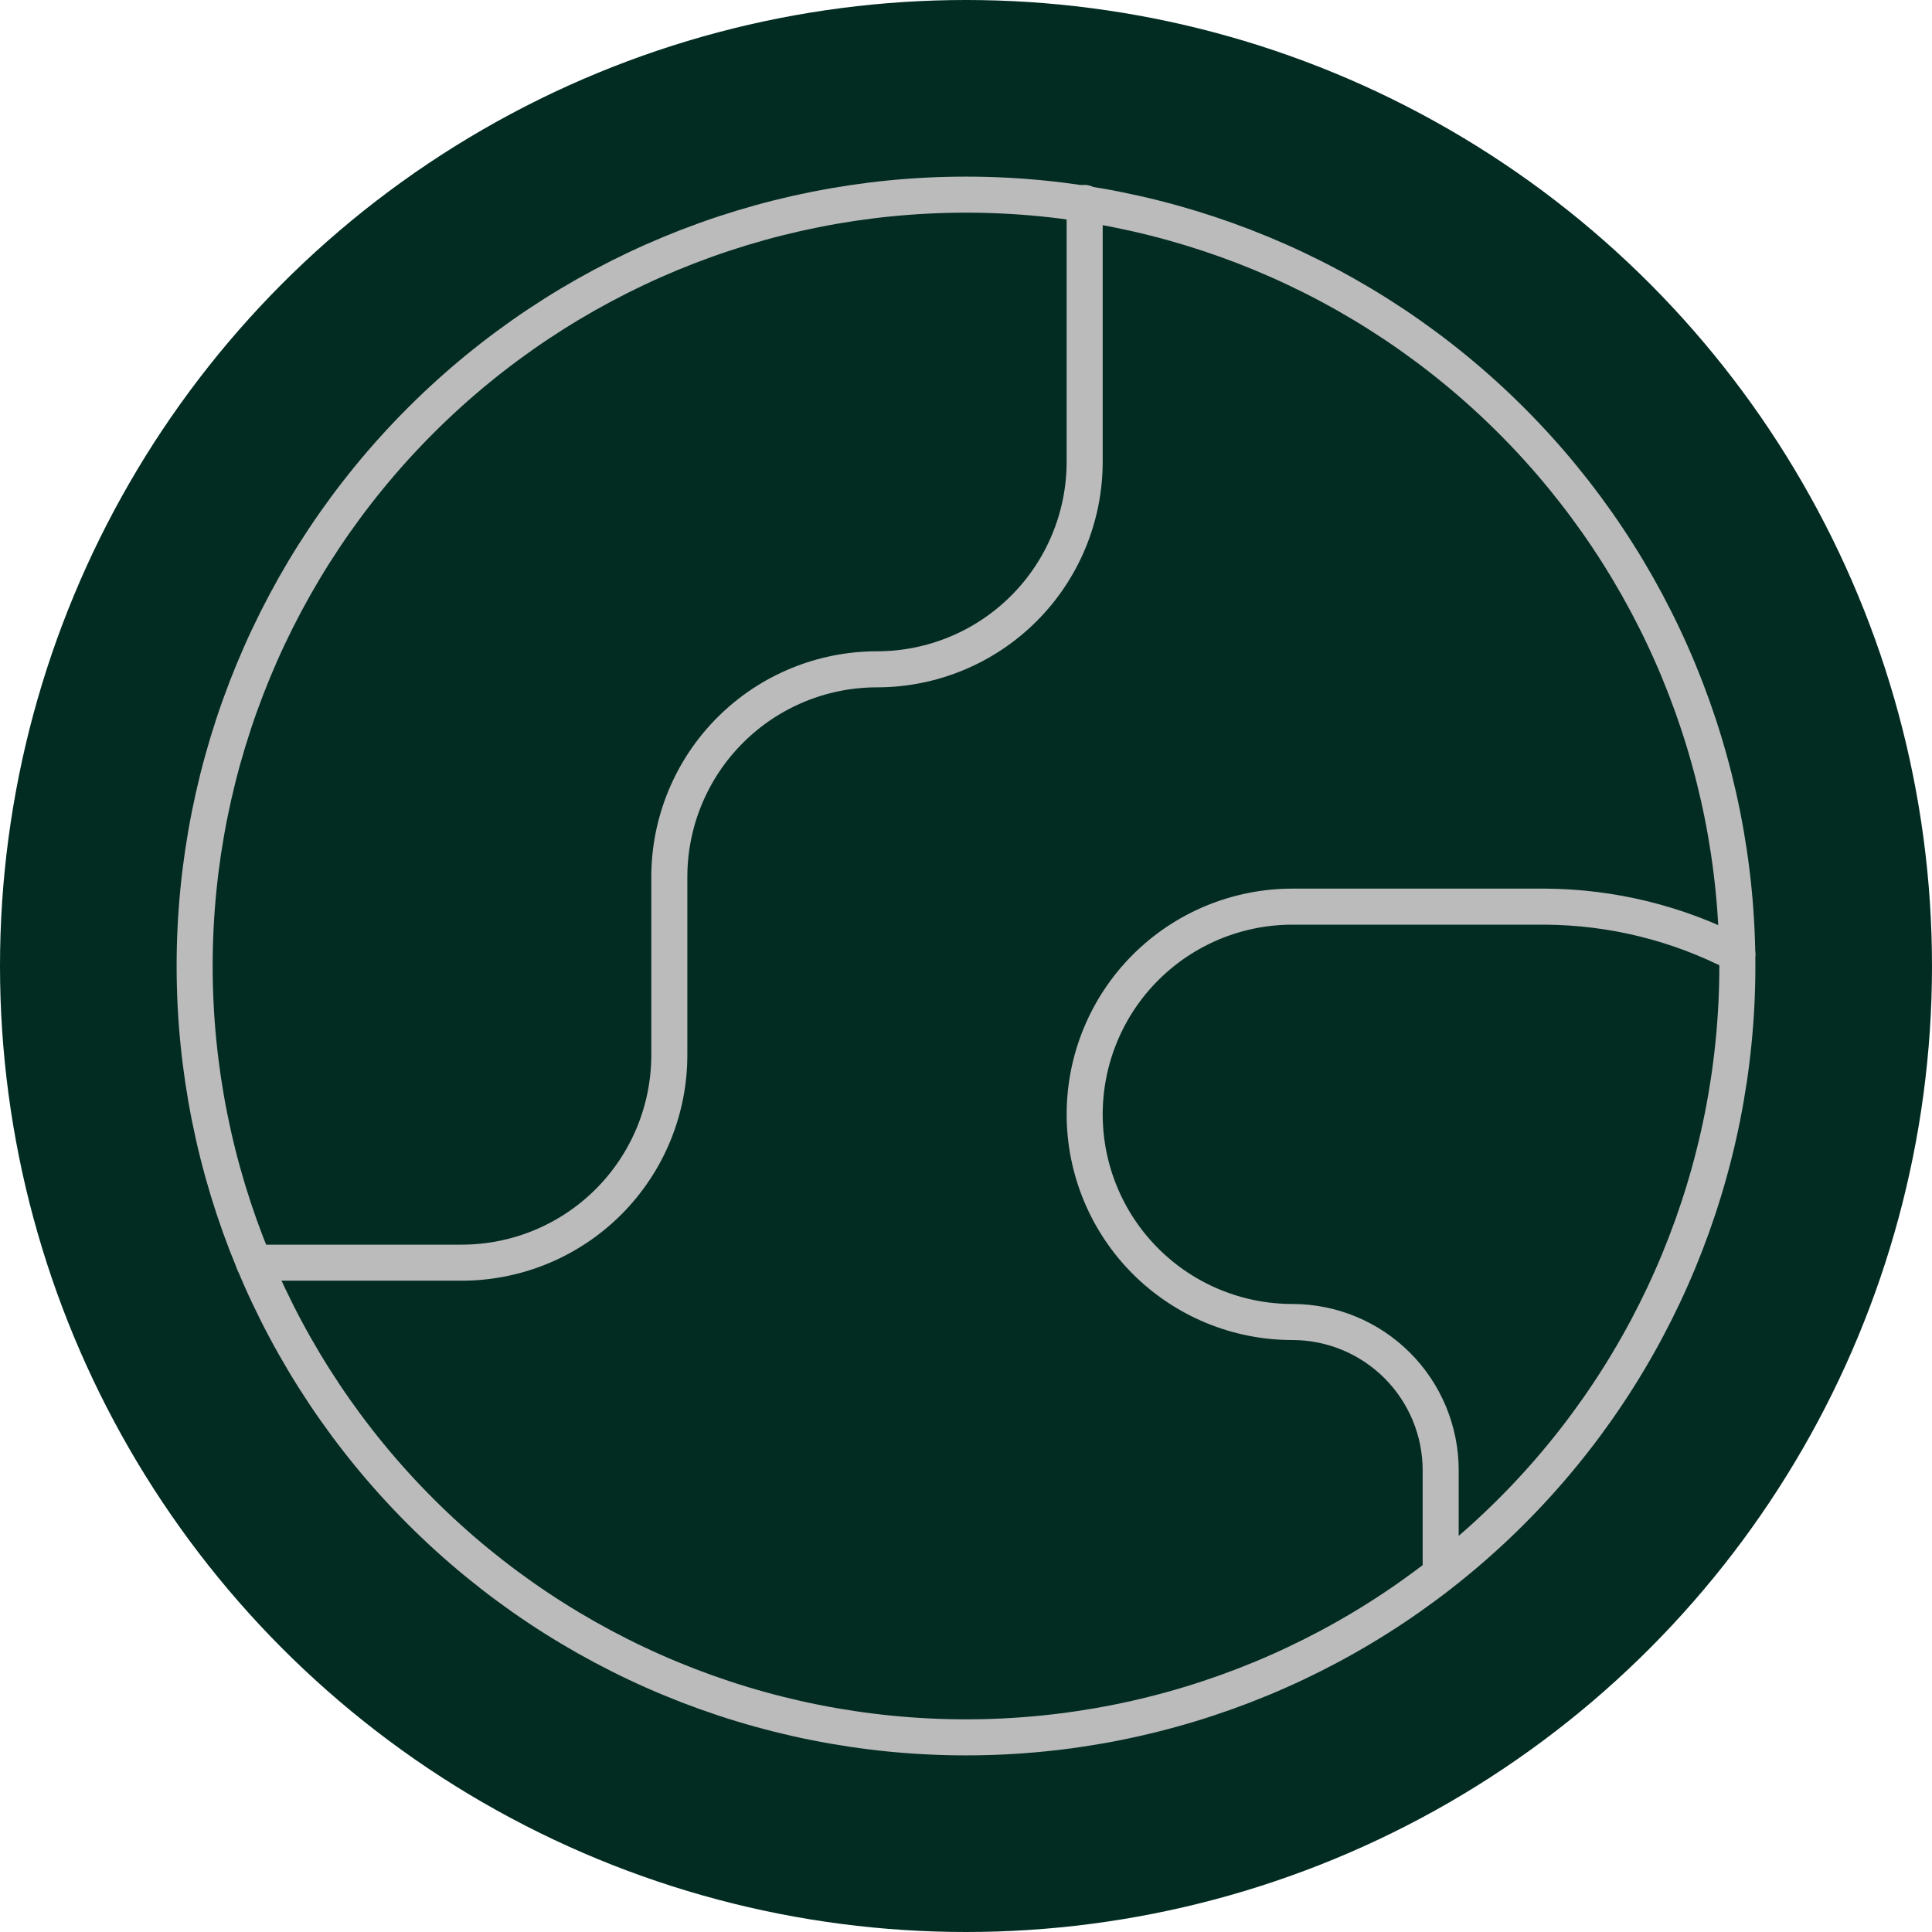
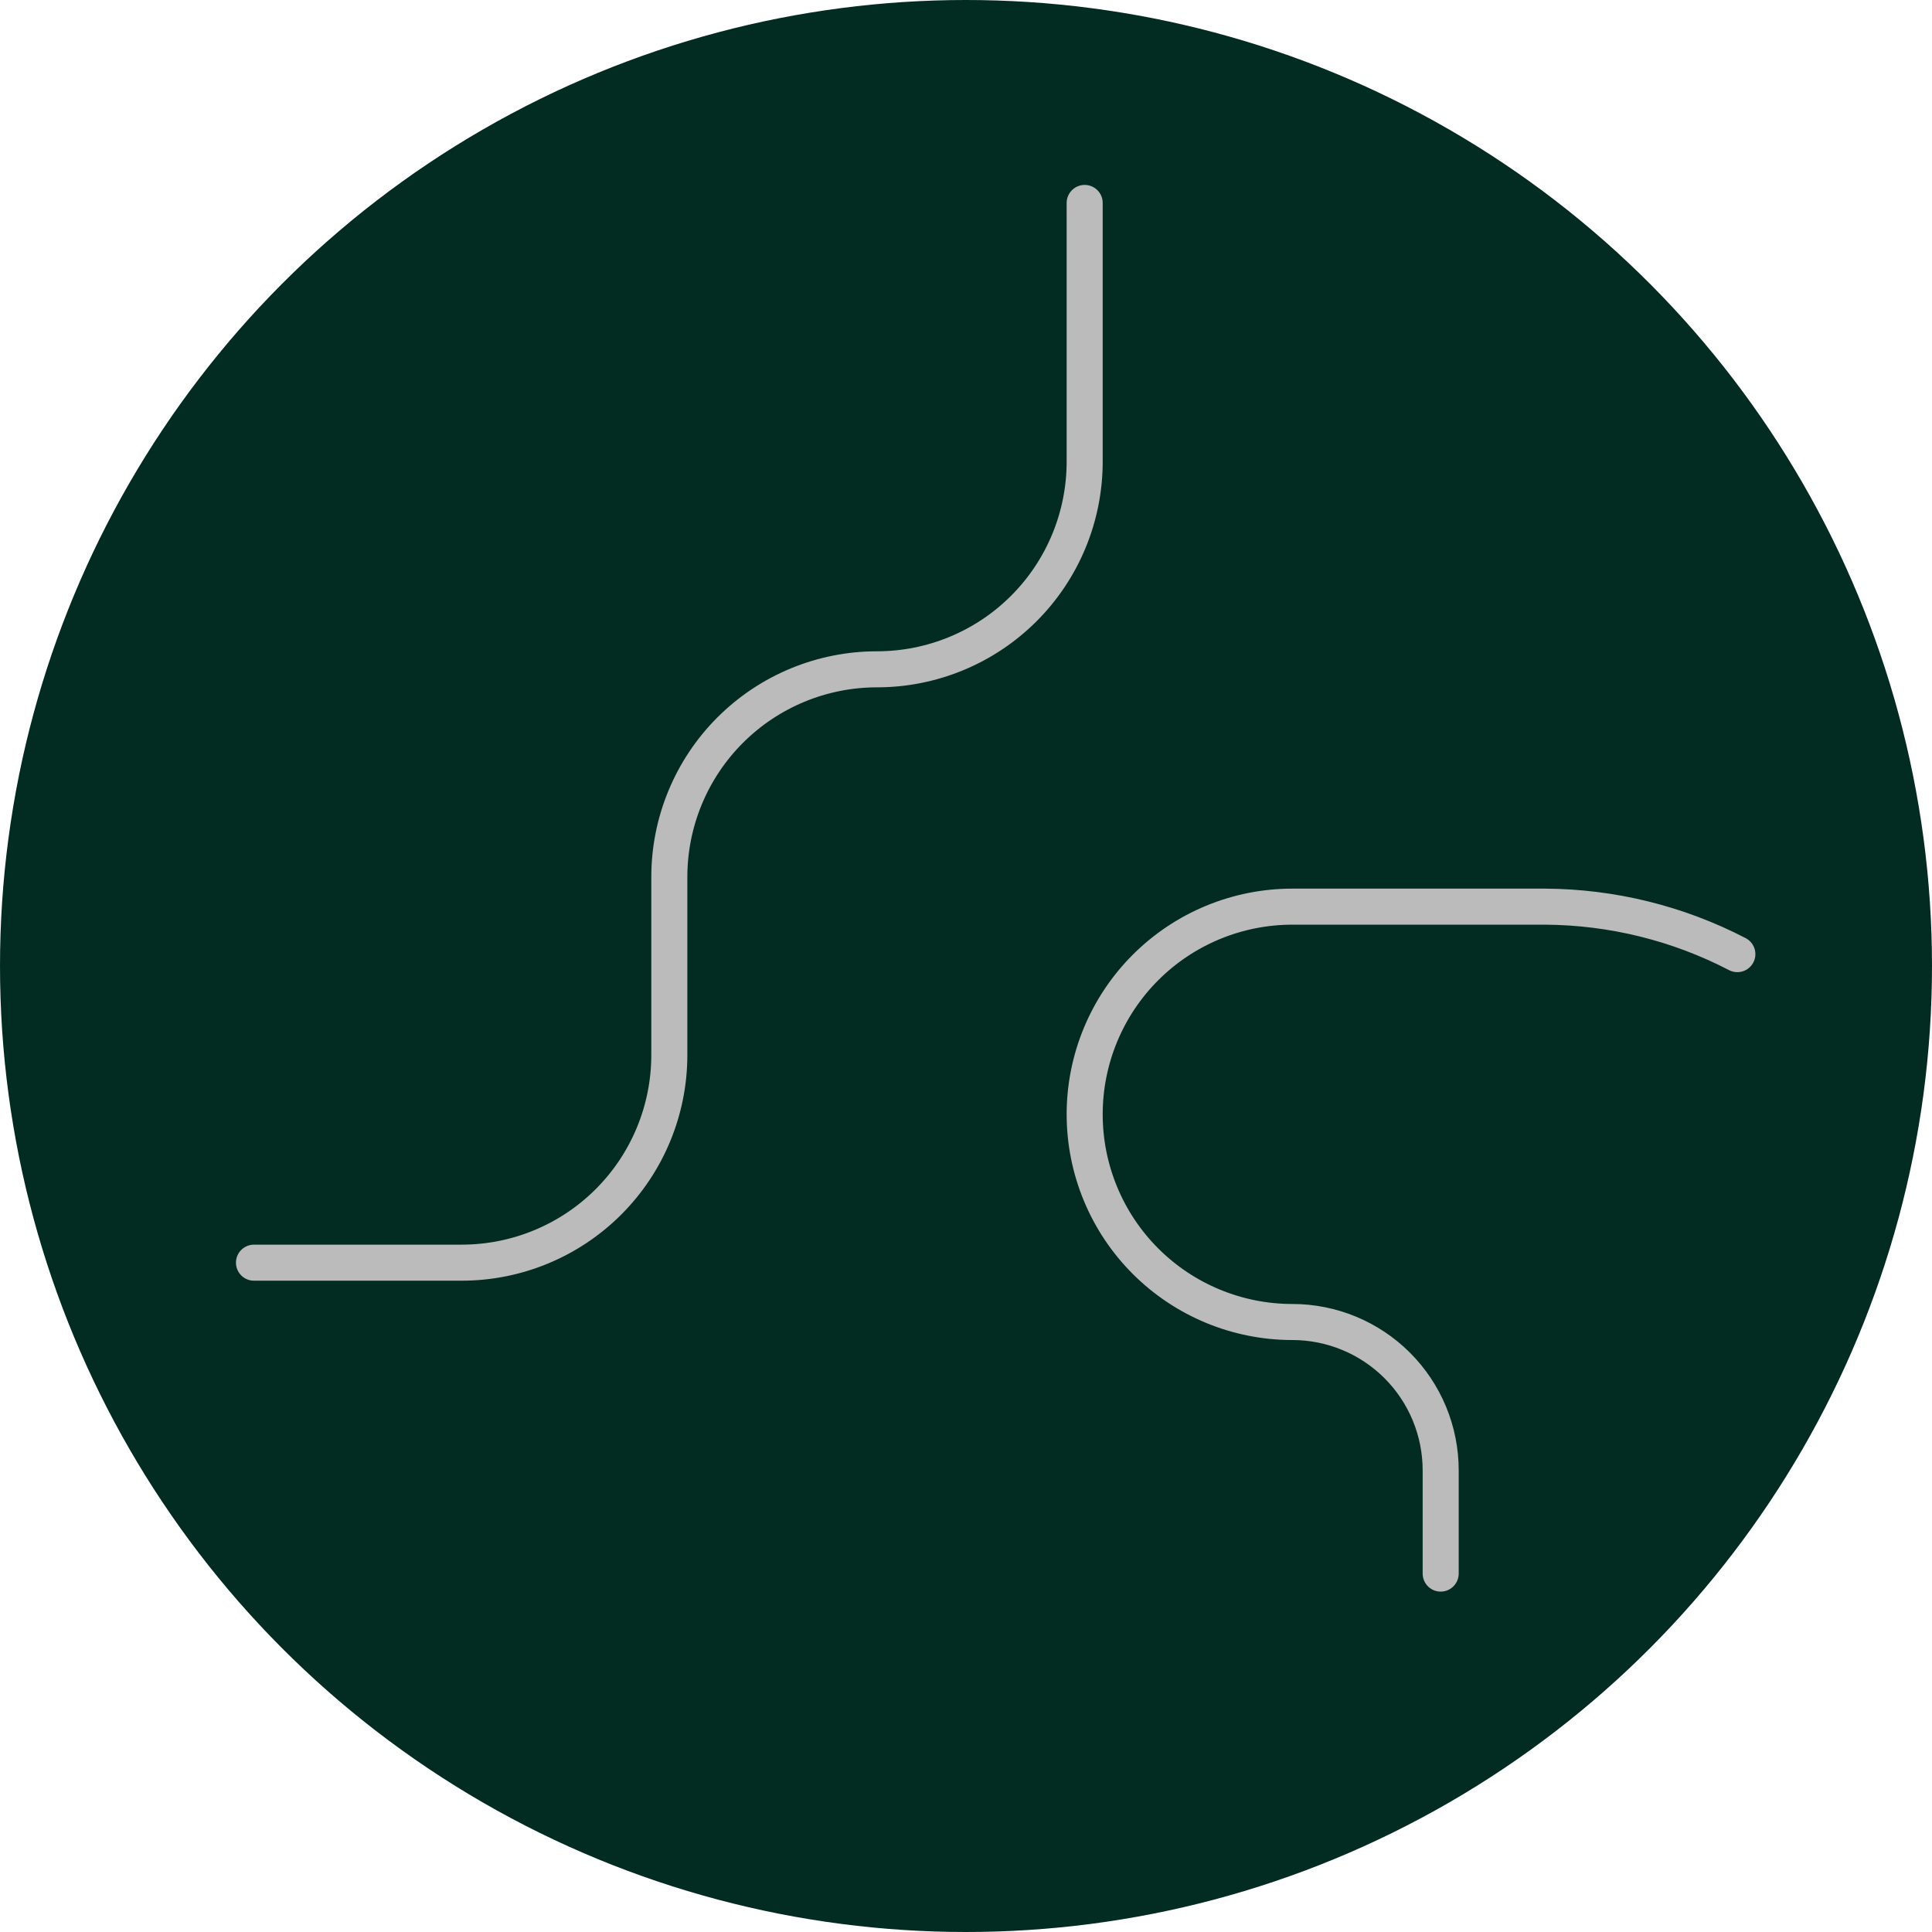
<svg xmlns="http://www.w3.org/2000/svg" width="268" height="268" viewBox="0 0 268 268" fill="none">
  <circle cx="134" cy="134" r="134" fill="#022C22" />
-   <path d="M134 241C162.378 241 189.594 229.727 209.66 209.66C229.727 189.594 241 162.378 241 134C241 105.622 229.727 78.406 209.66 58.34C189.594 38.273 162.378 27 134 27C105.622 27 78.406 38.273 58.34 58.34C38.273 78.406 27 105.622 27 134C27 162.378 38.273 189.594 58.34 209.66C78.406 229.727 105.622 241 134 241Z" stroke="#BBBBBB" stroke-width="5" stroke-linecap="round" stroke-linejoin="round" />
  <path d="M35.231 175.153H64.039C71.679 175.153 79.006 172.118 84.409 166.715C89.811 161.313 92.846 153.985 92.846 146.345V121.653C92.846 114.013 95.881 106.685 101.284 101.283C106.686 95.88 114.014 92.845 121.654 92.845C129.294 92.845 136.622 89.81 142.024 84.408C147.427 79.005 150.462 71.678 150.462 64.037V28.151M241 132.353C232.758 128.076 223.618 125.819 214.333 125.768H179.269C175.486 125.768 171.74 126.513 168.245 127.961C164.75 129.409 161.574 131.531 158.899 134.206C156.224 136.881 154.102 140.057 152.655 143.552C151.207 147.047 150.462 150.793 150.462 154.576C150.462 158.359 151.207 162.105 152.655 165.6C154.102 169.095 156.224 172.271 158.899 174.946C161.574 177.621 164.75 179.743 168.245 181.191C171.74 182.639 175.486 183.384 179.269 183.384C184.727 183.384 189.961 185.552 193.82 189.411C197.678 193.269 199.846 198.503 199.846 203.961V218.282" stroke="#BBBBBB" stroke-width="5" stroke-linecap="round" stroke-linejoin="round" />
</svg>